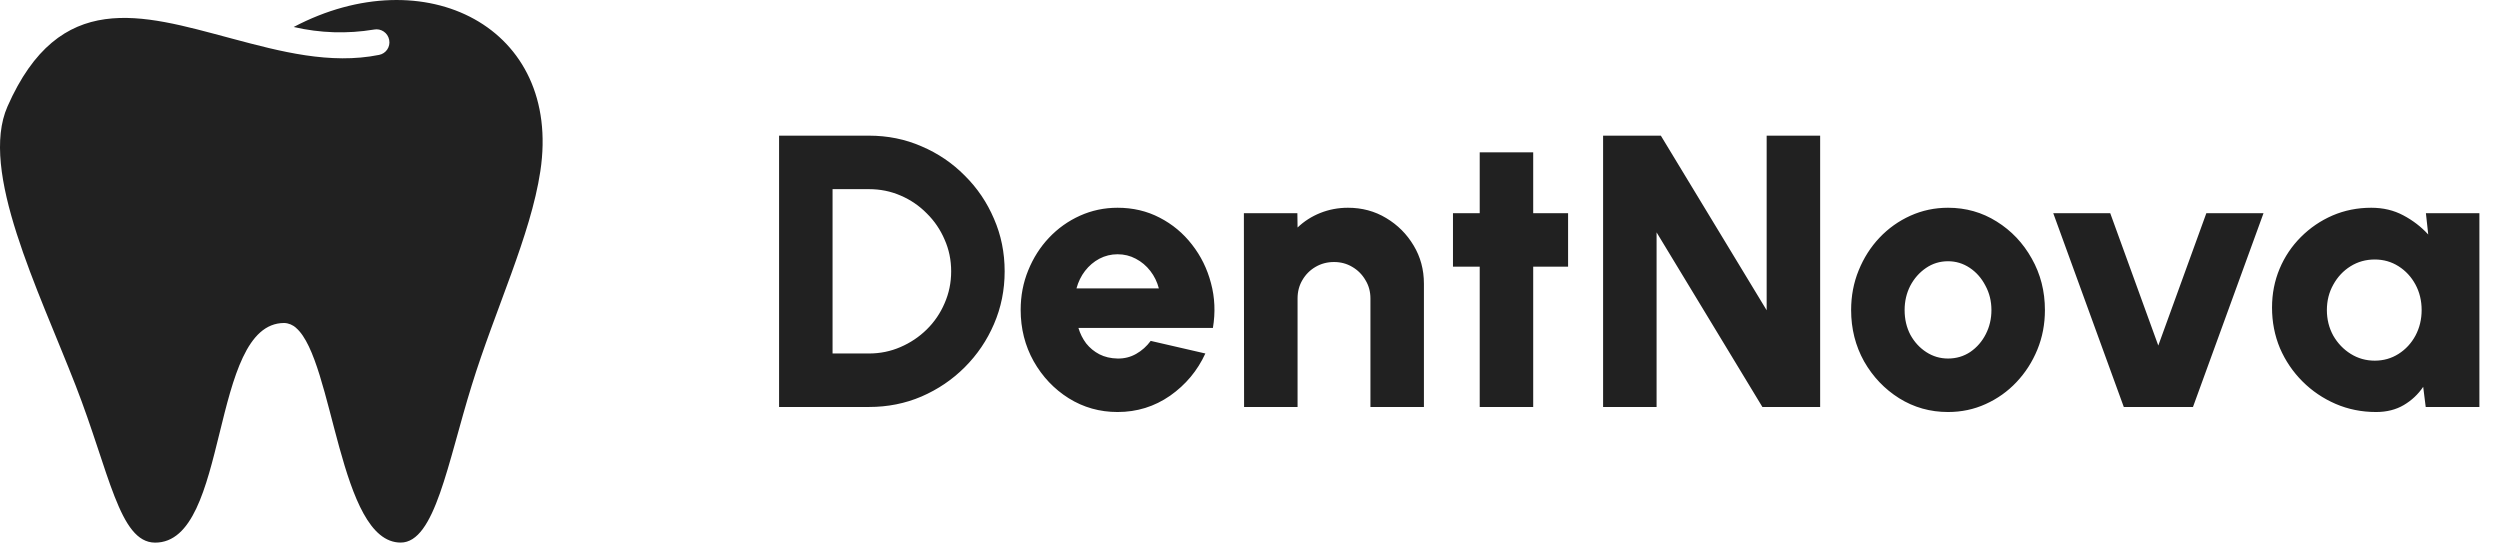
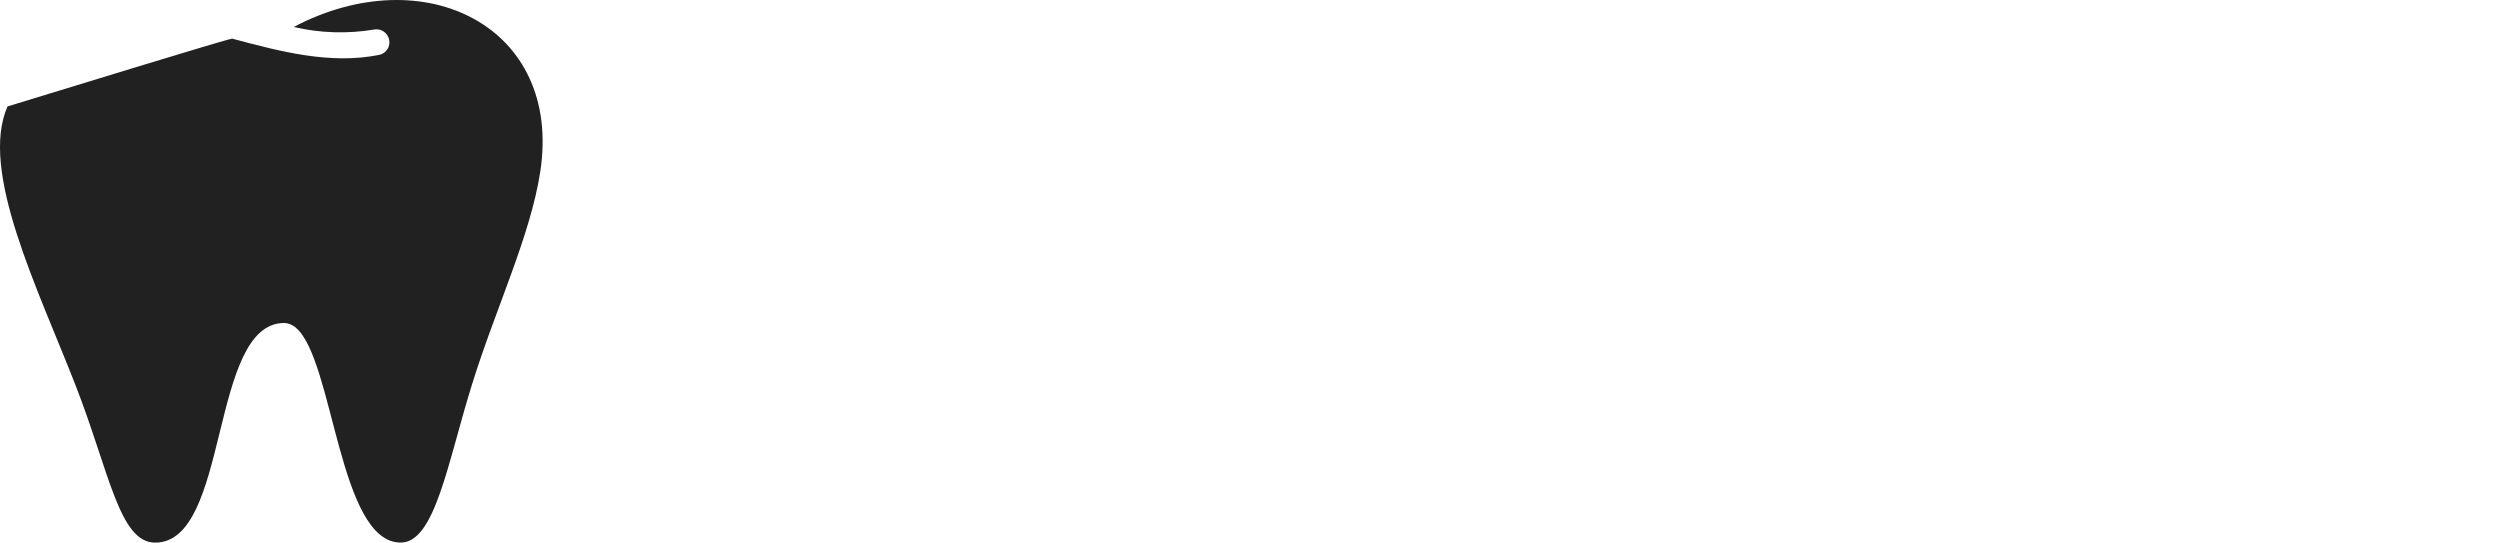
<svg xmlns="http://www.w3.org/2000/svg" fill="none" height="84" viewBox="0 0 387 84" width="387">
  <g clip-path="url(#clip0_1_46)">
-     <path d="M83.644 26.51C82.144 36.47 76.664 47.87 73.024 59.65C69.284 71.69 67.324 83.99 62.024 83.99C52.464 83.99 51.664 55.81 45.844 50.77C45.344 50.3 44.688 50.026 44.002 49.998C32.362 49.998 35.622 84.038 24.002 83.998C18.462 83.978 16.942 73.098 11.702 59.658C5.862 44.658 -3.238 26.458 1.162 16.478C9.202 -1.782 21.962 2.258 35.482 5.858C35.662 5.898 35.822 5.958 36.002 5.998C43.422 7.978 51.102 10.018 58.682 8.498C59.752 8.292 60.454 7.258 60.248 6.186C60.246 6.176 60.244 6.166 60.242 6.158C60.032 5.074 58.982 4.364 57.898 4.574C57.892 4.576 57.888 4.576 57.882 4.578C53.756 5.262 49.536 5.126 45.462 4.178C65.744 -6.51 87.024 4.17 83.644 26.51Z" fill="#212121" />
+     <path d="M83.644 26.51C82.144 36.47 76.664 47.87 73.024 59.65C69.284 71.69 67.324 83.99 62.024 83.99C52.464 83.99 51.664 55.81 45.844 50.77C45.344 50.3 44.688 50.026 44.002 49.998C32.362 49.998 35.622 84.038 24.002 83.998C18.462 83.978 16.942 73.098 11.702 59.658C5.862 44.658 -3.238 26.458 1.162 16.478C35.662 5.898 35.822 5.958 36.002 5.998C43.422 7.978 51.102 10.018 58.682 8.498C59.752 8.292 60.454 7.258 60.248 6.186C60.246 6.176 60.244 6.166 60.242 6.158C60.032 5.074 58.982 4.364 57.898 4.574C57.892 4.576 57.888 4.576 57.882 4.578C53.756 5.262 49.536 5.126 45.462 4.178C65.744 -6.51 87.024 4.17 83.644 26.51Z" fill="#212121" />
  </g>
-   <path d="M120.6 63V21H134.52C137.42 21 140.13 21.55 142.65 22.65C145.19 23.73 147.42 25.24 149.34 27.18C151.28 29.1 152.79 31.33 153.87 33.87C154.97 36.39 155.52 39.1 155.52 42C155.52 44.9 154.97 47.62 153.87 50.16C152.79 52.68 151.28 54.91 149.34 56.85C147.42 58.77 145.19 60.28 142.65 61.38C140.13 62.46 137.42 63 134.52 63H120.6ZM128.88 54.72H134.52C136.24 54.72 137.86 54.39 139.38 53.73C140.92 53.07 142.28 52.16 143.46 51C144.64 49.84 145.56 48.49 146.22 46.95C146.9 45.41 147.24 43.76 147.24 42C147.24 40.24 146.9 38.6 146.22 37.08C145.56 35.54 144.64 34.19 143.46 33.03C142.3 31.85 140.95 30.93 139.41 30.27C137.89 29.61 136.26 29.28 134.52 29.28H128.88V54.72ZM172.999 63.78C170.239 63.78 167.719 63.07 165.439 61.65C163.179 60.23 161.369 58.32 160.009 55.92C158.669 53.52 157.999 50.87 157.999 47.97C157.999 45.79 158.389 43.75 159.169 41.85C159.949 39.93 161.019 38.25 162.379 36.81C163.759 35.35 165.359 34.21 167.179 33.39C168.999 32.57 170.939 32.16 172.999 32.16C175.379 32.16 177.549 32.67 179.509 33.69C181.489 34.71 183.159 36.1 184.519 37.86C185.899 39.62 186.879 41.61 187.459 43.83C188.059 46.05 188.159 48.36 187.759 50.76H166.939C167.199 51.64 167.599 52.44 168.139 53.16C168.699 53.86 169.379 54.42 170.179 54.84C170.999 55.26 171.939 55.48 172.999 55.5C174.039 55.52 174.999 55.28 175.879 54.78C176.759 54.28 177.509 53.61 178.129 52.77L186.589 54.72C185.369 57.38 183.549 59.56 181.129 61.26C178.709 62.94 175.999 63.78 172.999 63.78ZM166.639 44.64H179.389C179.129 43.64 178.689 42.74 178.069 41.94C177.449 41.14 176.699 40.51 175.819 40.05C174.959 39.59 174.019 39.36 172.999 39.36C171.999 39.36 171.059 39.59 170.179 40.05C169.319 40.51 168.579 41.14 167.959 41.94C167.359 42.72 166.919 43.62 166.639 44.64ZM220.423 43.92V63H212.143V46.2C212.143 45.14 211.883 44.19 211.363 43.35C210.863 42.49 210.183 41.81 209.323 41.31C208.483 40.81 207.543 40.56 206.503 40.56C205.463 40.56 204.513 40.81 203.653 41.31C202.793 41.81 202.113 42.49 201.613 43.35C201.113 44.19 200.863 45.14 200.863 46.2V63H192.583L192.553 33H200.833L200.863 35.22C201.863 34.26 203.033 33.51 204.373 32.97C205.733 32.43 207.163 32.16 208.663 32.16C210.843 32.16 212.813 32.69 214.573 33.75C216.353 34.81 217.773 36.23 218.833 38.01C219.893 39.77 220.423 41.74 220.423 43.92ZM242.74 41.28H237.34V63H229.06V41.28H224.92V33H229.06V23.58H237.34V33H242.74V41.28ZM248.159 63V21H257.099L273.479 48.03V21H281.759V63H272.819L256.439 35.97V63H248.159ZM301.554 63.78C298.794 63.78 296.274 63.07 293.994 61.65C291.734 60.23 289.924 58.33 288.564 55.95C287.224 53.55 286.554 50.9 286.554 48C286.554 45.8 286.944 43.75 287.724 41.85C288.504 39.93 289.574 38.25 290.934 36.81C292.314 35.35 293.914 34.21 295.734 33.39C297.554 32.57 299.494 32.16 301.554 32.16C304.314 32.16 306.824 32.87 309.084 34.29C311.364 35.71 313.174 37.62 314.514 40.02C315.874 42.42 316.554 45.08 316.554 48C316.554 50.18 316.164 52.22 315.384 54.12C314.604 56.02 313.524 57.7 312.144 59.16C310.784 60.6 309.194 61.73 307.374 62.55C305.574 63.37 303.634 63.78 301.554 63.78ZM301.554 55.5C302.834 55.5 303.984 55.16 305.004 54.48C306.024 53.78 306.824 52.86 307.404 51.72C307.984 50.58 308.274 49.34 308.274 48C308.274 46.62 307.964 45.36 307.344 44.22C306.744 43.06 305.934 42.14 304.914 41.46C303.894 40.78 302.774 40.44 301.554 40.44C300.294 40.44 299.154 40.79 298.134 41.49C297.114 42.19 296.304 43.11 295.704 44.25C295.124 45.39 294.834 46.64 294.834 48C294.834 49.42 295.134 50.7 295.734 51.84C296.354 52.96 297.174 53.85 298.194 54.51C299.214 55.17 300.334 55.5 301.554 55.5ZM339.473 63H328.763L317.843 33H326.663L334.103 53.49L341.543 33H350.393L339.473 63ZM375.53 33H383.81V63H375.5L375.11 59.88C374.33 61.04 373.33 61.98 372.11 62.7C370.89 63.42 369.46 63.78 367.82 63.78C365.58 63.78 363.49 63.36 361.55 62.52C359.61 61.68 357.9 60.52 356.42 59.04C354.94 57.56 353.78 55.85 352.94 53.91C352.12 51.95 351.71 49.85 351.71 47.61C351.71 45.47 352.1 43.47 352.88 41.61C353.66 39.75 354.76 38.11 356.18 36.69C357.6 35.27 359.23 34.16 361.07 33.36C362.93 32.56 364.93 32.16 367.07 32.16C368.91 32.16 370.56 32.55 372.02 33.33C373.5 34.11 374.79 35.1 375.89 36.3L375.53 33ZM367.61 55.83C368.97 55.83 370.2 55.48 371.3 54.78C372.4 54.08 373.27 53.14 373.91 51.96C374.55 50.76 374.87 49.44 374.87 48C374.87 46.54 374.55 45.22 373.91 44.04C373.27 42.86 372.4 41.92 371.3 41.22C370.2 40.52 368.97 40.17 367.61 40.17C366.23 40.17 364.98 40.52 363.86 41.22C362.74 41.92 361.85 42.87 361.19 44.07C360.53 45.25 360.2 46.56 360.2 48C360.2 49.44 360.53 50.76 361.19 51.96C361.87 53.14 362.77 54.08 363.89 54.78C365.01 55.48 366.25 55.83 367.61 55.83Z" fill="#212121" />
  <defs>
    <clipPath id="clip0_1_46">
      <rect fill="white" height="84" width="84" />
    </clipPath>
  </defs>
</svg>